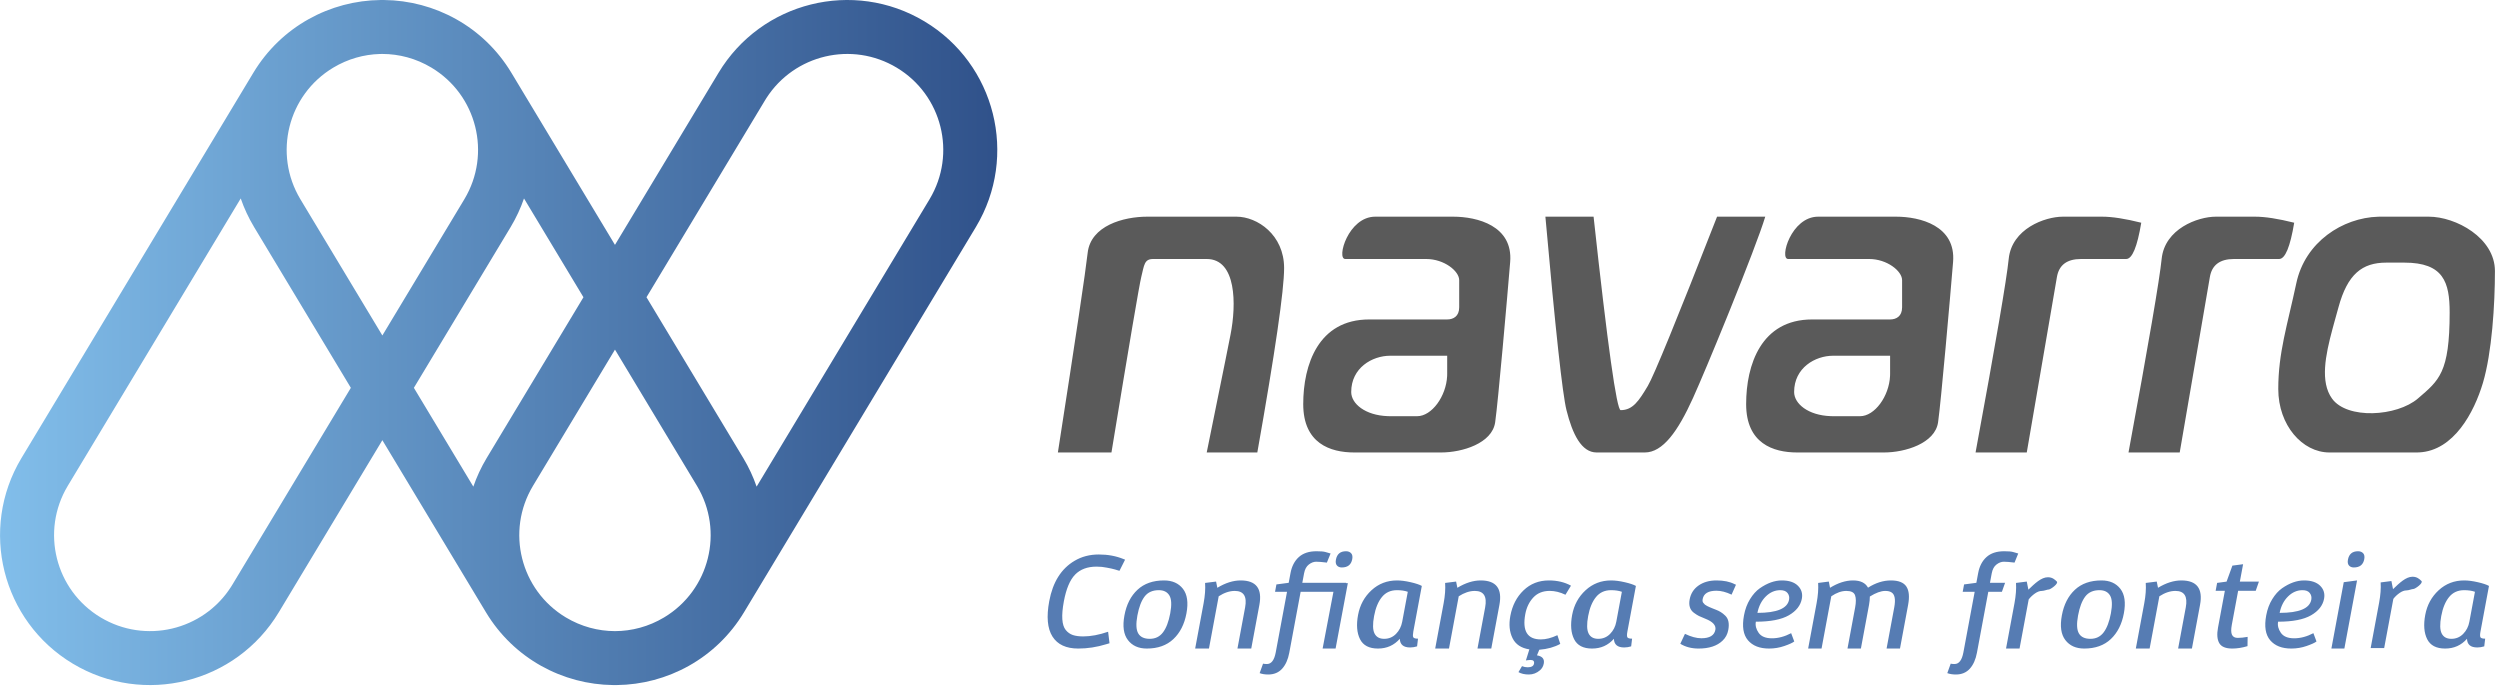
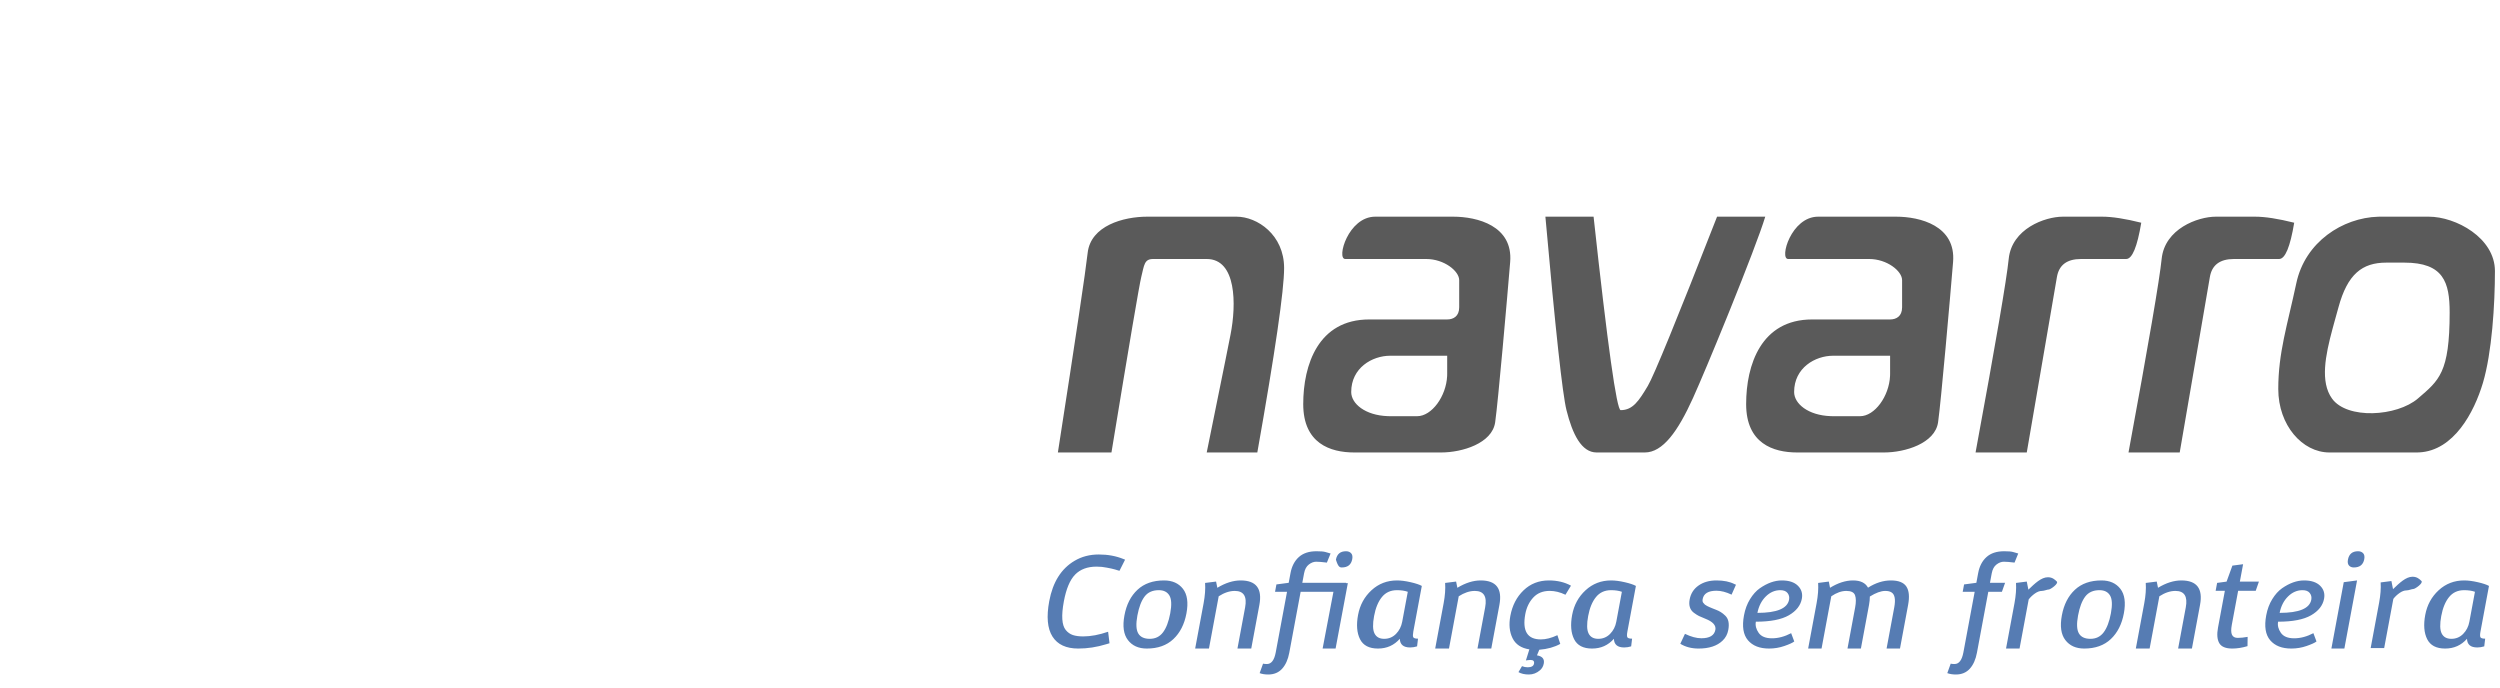
<svg xmlns="http://www.w3.org/2000/svg" width="247px" height="68px" viewBox="0 0 247 68" version="1.1">
  <title>logo</title>
  <defs>
    <linearGradient x1="0%" y1="50%" x2="100%" y2="50%" id="linearGradient-1">
      <stop stop-color="#83C0EC" offset="0%" />
      <stop stop-color="#2E4F88" offset="100%" />
    </linearGradient>
  </defs>
  <g id="Page-1" stroke="none" stroke-width="1" fill="none" fill-rule="evenodd">
    <g id="Navarro-Portal2020-v01" transform="translate(-150, -28)">
      <g id="logo" transform="translate(150, 28)">
        <g id="N" fill="url(#linearGradient-1)">
-           <path d="M60.586,67.684 C55.606,67.632 50.768,65.074 48.012,60.494 L48.012,60.494 L37.777,43.49 L27.544,60.494 C23.321,67.51 14.215,69.781 7.192,65.569 C0.184,61.365 -2.09,52.275 2.114,45.266 C2.118,45.26 2.122,45.254 2.125,45.248 L25.03,7.191 C27.787,2.611 32.624,0.053 37.605,0.001 L37.951,0.001 C42.931,0.053 47.769,2.611 50.525,7.191 L50.525,7.191 L60.759,24.194 L70.993,7.191 C75.216,0.175 84.323,-2.096 91.345,2.116 C98.353,6.32 100.627,15.41 96.423,22.419 C96.419,22.425 96.415,22.431 96.412,22.438 L73.507,60.494 C70.75,65.074 65.913,67.632 60.932,67.684 Z M23.784,19.606 L6.699,47.995 C6.697,47.999 6.694,48.003 6.692,48.007 C4.002,52.493 5.457,58.31 9.942,61.001 C14.356,63.648 20.057,62.293 22.82,57.99 L22.967,57.753 L34.664,38.317 L25.107,22.438 C25.105,22.434 25.103,22.431 25.101,22.428 L25.096,22.419 C24.551,21.511 24.115,20.568 23.784,19.606 Z M60.759,34.541 L52.662,47.995 C52.66,47.999 52.657,48.003 52.655,48.007 C49.965,52.493 51.42,58.31 55.905,61.001 C57.428,61.914 59.104,62.351 60.759,62.355 C62.415,62.351 64.09,61.914 65.613,61.001 C70.099,58.31 71.554,52.493 68.864,48.007 C68.861,48.003 68.859,47.999 68.856,47.995 L68.856,47.995 L60.759,34.541 Z M50.46,22.419 C50.456,22.425 50.452,22.431 50.449,22.438 L40.891,38.317 L46.766,48.079 C47.097,47.117 47.533,46.174 48.077,45.266 C48.081,45.26 48.085,45.254 48.088,45.248 L57.645,29.368 L51.771,19.607 C51.44,20.569 51.004,21.511 50.46,22.419 Z M75.717,9.695 L75.57,9.933 L63.873,29.367 L73.43,45.248 C73.432,45.251 73.434,45.254 73.436,45.257 L73.441,45.266 C73.986,46.174 74.422,47.117 74.753,48.079 L91.838,19.69 C91.84,19.686 91.843,19.682 91.845,19.678 C94.535,15.192 93.08,9.375 88.595,6.685 C84.181,4.037 78.48,5.392 75.717,9.695 Z M37.778,5.33 L37.523,5.334 C35.951,5.38 34.369,5.818 32.924,6.685 C28.438,9.375 26.983,15.192 29.674,19.678 C29.676,19.682 29.678,19.686 29.681,19.69 L29.681,19.69 L37.777,33.144 L45.875,19.69 L45.882,19.678 L45.882,19.678 C48.572,15.192 47.117,9.375 42.632,6.685 C41.109,5.771 39.433,5.334 37.778,5.33 Z" id="Combined-Shape" />
-         </g>
+           </g>
        <path d="M122.165,21.407 C124.223,21.407 126.87,23.199 126.87,26.485 C126.87,28.675 125.988,34.748 124.223,44.704 L119.224,44.704 C120.008,40.854 120.618,37.845 121.054,35.677 L121.222,34.837 C121.363,34.132 121.481,33.538 121.577,33.056 C122.165,30.069 122.165,25.589 119.224,25.589 L113.93,25.589 L113.93,25.589 C113.048,25.589 113.048,26.186 112.753,27.381 C112.557,28.177 111.577,33.952 109.812,44.704 L104.519,44.704 C106.283,33.354 107.263,26.783 107.46,24.991 C107.754,22.303 110.989,21.407 113.342,21.407 L122.165,21.407 L122.165,21.407 Z M143.575,21.407 C145.945,21.407 149.501,22.303 149.205,25.887 C148.909,29.472 148.02,39.626 147.723,41.717 C147.427,43.808 144.464,44.704 142.39,44.704 L133.797,44.704 C131.426,44.704 128.759,43.808 128.759,39.925 C128.759,36.042 130.241,31.562 135.278,31.562 L142.982,31.562 C143.575,31.562 144.168,31.264 144.168,30.368 L144.168,27.679 C144.168,26.783 142.686,25.589 140.908,25.589 L132.908,25.589 C132.019,25.589 133.204,21.407 135.871,21.407 L143.575,21.407 Z M187.334,21.407 C189.705,21.407 193.26,22.303 192.964,25.887 C192.668,29.472 191.779,39.626 191.483,41.717 C191.186,43.808 188.223,44.704 186.149,44.704 L177.556,44.704 C175.185,44.704 172.519,43.808 172.519,39.925 C172.519,36.042 174,31.562 179.037,31.562 L186.742,31.562 C187.334,31.562 187.927,31.264 187.927,30.368 L187.927,27.679 C187.927,26.783 186.445,25.589 184.667,25.589 L176.667,25.589 C175.778,25.589 176.963,21.407 179.63,21.407 L187.334,21.407 Z M157.446,21.407 C158.835,34.151 159.728,40.522 160.124,40.522 C161.315,40.522 161.91,39.626 162.802,38.133 C163.398,37.137 165.679,31.562 169.646,21.407 L169.646,21.407 L174.407,21.407 C173.952,22.931 172.49,26.71 170.969,30.482 L170.603,31.386 C169.262,34.692 167.934,37.853 167.266,39.328 C165.778,42.613 164.29,44.704 162.505,44.704 L162.505,44.704 L157.744,44.704 C156.256,44.704 155.363,42.912 154.768,40.522 C154.371,38.929 153.677,32.558 152.685,21.407 L152.685,21.407 Z M207.686,21.407 C208.678,21.407 209.968,21.607 211.556,22.005 C211.159,24.394 210.663,25.589 210.067,25.589 L205.603,25.589 L205.603,25.589 C204.214,25.589 203.42,26.186 203.222,27.381 C203.023,28.575 202.031,34.35 200.245,44.704 L195.185,44.704 C197.169,33.952 198.261,27.58 198.459,25.589 C198.757,22.602 202.031,21.407 203.817,21.407 L207.686,21.407 L207.686,21.407 Z M222.797,21.407 C223.789,21.407 225.079,21.607 226.667,22.005 C226.27,24.394 225.774,25.589 225.178,25.589 L220.714,25.589 L220.714,25.589 C219.325,25.589 218.531,26.186 218.333,27.381 C218.134,28.575 217.142,34.35 215.356,44.704 L210.296,44.704 C212.281,33.952 213.372,27.58 213.57,25.589 C213.868,22.602 217.142,21.407 218.928,21.407 L222.797,21.407 L222.797,21.407 Z M239.959,21.407 C242.635,21.407 246.5,23.498 246.5,26.783 C246.5,30.069 246.203,34.848 245.311,37.834 C244.439,40.752 242.434,44.524 239.016,44.697 L238.77,44.704 L230.147,44.704 C227.471,44.704 225.093,42.016 225.093,38.432 C225.093,34.848 225.985,32.16 226.877,27.978 C227.749,23.89 231.463,21.514 234.963,21.411 L235.202,21.407 L239.959,21.407 Z M142.982,35.146 L137.352,35.146 C135.574,35.146 133.5,36.341 133.5,38.73 C133.5,39.884 134.881,41.037 137.11,41.115 L137.352,41.12 L140.019,41.12 C141.453,41.12 142.887,39.162 142.978,37.141 L142.982,36.938 L142.982,35.146 Z M186.742,35.146 L181.112,35.146 C179.334,35.146 177.26,36.341 177.26,38.73 C177.26,39.884 178.641,41.037 180.87,41.115 L181.112,41.12 L183.778,41.12 C185.212,41.12 186.646,39.162 186.737,37.141 L186.742,36.938 L186.742,35.146 Z M237.553,25.947 L235.763,25.947 C233.385,25.947 231.931,27.082 231.039,30.368 C230.904,30.865 230.761,31.371 230.62,31.878 L230.454,32.486 C229.744,35.122 229.223,37.721 230.395,39.368 C231.881,41.459 236.813,41.16 238.895,39.368 C240.976,37.576 242.026,36.842 242.026,30.868 C242.026,27.882 241.418,25.947 237.553,25.947 Z" id="Navarro" fill="#5A5A5A" />
-         <path d="M106.531,64.077 C107.448,64.077 108.367,63.936 109.288,63.652 L109.62,63.553 L109.482,62.416 C108.588,62.724 107.768,62.878 107.02,62.878 C106.61,62.878 106.269,62.832 105.996,62.741 C105.724,62.649 105.49,62.482 105.293,62.241 C104.907,61.766 104.846,60.825 105.108,59.418 C105.339,58.177 105.71,57.294 106.222,56.77 C106.734,56.245 107.44,55.983 108.341,55.983 C108.703,55.983 109.038,56.016 109.347,56.083 C109.487,56.108 109.635,56.137 109.789,56.17 C109.944,56.203 110.069,56.235 110.164,56.264 L110.449,56.351 C110.544,56.38 110.596,56.395 110.604,56.395 L111.158,55.296 C111.15,55.296 111.098,55.275 111.001,55.233 C110.269,54.933 109.457,54.783 108.564,54.783 C107.664,54.783 106.865,54.992 106.168,55.408 C104.85,56.182 104.016,57.511 103.665,59.393 C103.378,60.933 103.484,62.099 103.984,62.89 C104.484,63.682 105.333,64.077 106.531,64.077 Z M113.304,64.077 C114.393,64.077 115.269,63.766 115.93,63.142 C116.591,62.519 117.021,61.673 117.22,60.604 C117.419,59.534 117.304,58.724 116.874,58.173 C116.444,57.623 115.822,57.347 115.007,57.347 C113.917,57.347 113.042,57.655 112.383,58.27 C111.723,58.885 111.294,59.727 111.095,60.797 C110.896,61.866 111.01,62.68 111.439,63.239 C111.867,63.798 112.489,64.077 113.304,64.077 Z M113.596,63.116 C113.046,63.116 112.666,62.937 112.458,62.58 C112.249,62.222 112.221,61.633 112.374,60.811 C112.529,59.981 112.766,59.356 113.087,58.937 C113.407,58.518 113.876,58.309 114.492,58.309 C114.977,58.309 115.324,58.483 115.535,58.833 C115.745,59.182 115.773,59.769 115.619,60.595 C115.465,61.421 115.227,62.048 114.905,62.475 C114.583,62.902 114.147,63.116 113.596,63.116 Z M119.445,64.077 L120.407,58.913 C120.953,58.559 121.482,58.383 121.995,58.383 C122.879,58.383 123.22,58.925 123.018,60.01 L122.26,64.077 L123.623,64.077 L124.427,59.763 C124.727,58.153 124.111,57.347 122.58,57.347 C121.839,57.347 121.07,57.59 120.273,58.074 L120.148,57.458 L119.062,57.594 C119.104,58.185 119.055,58.851 118.918,59.591 L118.082,64.077 L119.445,64.077 Z M125.299,66.641 C125.872,66.641 126.331,66.45 126.676,66.068 C127.022,65.686 127.257,65.158 127.382,64.484 L128.503,58.469 L132.681,58.469 L132.996,57.581 L128.668,57.581 L128.843,56.645 C128.916,56.25 129.072,55.961 129.31,55.776 C129.548,55.591 129.791,55.498 130.04,55.498 C130.289,55.498 130.641,55.527 131.095,55.585 L131.462,54.685 L131.332,54.648 C131.245,54.623 131.117,54.586 130.948,54.537 C130.778,54.488 130.486,54.463 130.071,54.463 C129.332,54.463 128.751,54.654 128.327,55.036 C127.903,55.418 127.628,55.946 127.502,56.62 L127.323,57.581 L126.11,57.742 L125.975,58.469 L127.158,58.469 L126.042,64.459 C125.9,65.224 125.608,65.606 125.168,65.606 C125.011,65.606 124.884,65.593 124.789,65.569 L124.453,66.505 C124.693,66.596 124.976,66.641 125.299,66.641 Z M132.569,56.065 C133.155,56.065 133.499,55.792 133.601,55.245 C133.649,54.984 133.613,54.789 133.49,54.659 C133.368,54.528 133.2,54.463 132.984,54.463 C132.424,54.463 132.092,54.741 131.989,55.296 C131.942,55.548 131.975,55.739 132.089,55.87 C132.202,56 132.363,56.065 132.569,56.065 Z M131.956,64.077 L133.167,57.611 L131.907,57.611 L130.674,64.077 L131.956,64.077 Z M136.143,64.077 C137.016,64.077 137.735,63.756 138.301,63.112 C138.322,63.683 138.66,63.969 139.318,63.969 C139.554,63.969 139.784,63.932 140.008,63.86 L140.099,63.1 C139.838,63.1 139.682,63.054 139.632,62.962 C139.581,62.869 139.583,62.682 139.635,62.401 L140.475,57.89 C140.246,57.761 139.879,57.639 139.374,57.522 C138.869,57.406 138.419,57.347 138.023,57.347 C137.045,57.347 136.205,57.671 135.503,58.318 C134.801,58.965 134.359,59.777 134.177,60.754 C133.995,61.731 134.059,62.529 134.369,63.149 C134.68,63.768 135.271,64.077 136.143,64.077 Z M136.757,63.116 C136.297,63.116 135.978,62.939 135.802,62.586 C135.625,62.232 135.611,61.657 135.76,60.86 C135.908,60.063 136.166,59.439 136.534,58.987 C136.902,58.535 137.398,58.309 138.022,58.309 C138.433,58.309 138.789,58.362 139.089,58.469 L138.538,61.427 C138.449,61.904 138.245,62.304 137.926,62.629 C137.607,62.953 137.217,63.116 136.757,63.116 Z M143.16,64.077 L144.122,58.913 C144.668,58.559 145.197,58.383 145.711,58.383 C146.594,58.383 146.935,58.925 146.733,60.01 L145.975,64.077 L147.338,64.077 L148.142,59.763 C148.442,58.153 147.826,57.347 146.295,57.347 C145.554,57.347 144.785,57.59 143.988,58.074 L143.863,57.458 L142.778,57.594 C142.819,58.185 142.771,58.851 142.633,59.591 L141.797,64.077 L143.16,64.077 Z M151.05,66.641 C151.46,66.641 151.826,66.502 152.148,66.223 C152.349,66.051 152.475,65.83 152.525,65.559 C152.609,65.108 152.385,64.838 151.853,64.748 L152.083,64.195 C152.889,64.129 153.579,63.936 154.154,63.617 L153.871,62.756 C153.278,63.035 152.733,63.174 152.235,63.174 C150.9,63.174 150.389,62.338 150.7,60.666 C150.822,60.011 151.086,59.466 151.492,59.031 C151.898,58.597 152.439,58.38 153.115,58.38 C153.622,58.38 154.139,58.507 154.666,58.761 L155.213,57.864 C154.585,57.519 153.857,57.347 153.029,57.347 C152.04,57.347 151.207,57.673 150.528,58.325 C149.849,58.976 149.414,59.818 149.221,60.851 C149.062,61.703 149.135,62.437 149.439,63.051 C149.742,63.666 150.296,64.035 151.101,64.158 L150.758,65.252 C150.783,65.252 150.838,65.244 150.921,65.227 C151.004,65.211 151.101,65.203 151.211,65.203 C151.489,65.203 151.606,65.324 151.561,65.565 C151.516,65.807 151.308,65.928 150.936,65.928 C150.742,65.928 150.554,65.891 150.374,65.817 L150.023,66.407 C150.298,66.563 150.641,66.641 151.05,66.641 Z M157.295,64.077 C158.167,64.077 158.886,63.756 159.453,63.112 C159.473,63.683 159.812,63.969 160.469,63.969 C160.705,63.969 160.935,63.932 161.159,63.86 L161.25,63.1 C160.989,63.1 160.833,63.054 160.783,62.962 C160.733,62.869 160.734,62.682 160.786,62.401 L161.627,57.89 C161.398,57.761 161.031,57.639 160.526,57.522 C160.021,57.406 159.57,57.347 159.174,57.347 C158.196,57.347 157.356,57.671 156.654,58.318 C155.952,58.965 155.51,59.777 155.328,60.754 C155.146,61.731 155.21,62.529 155.521,63.149 C155.831,63.768 156.422,64.077 157.295,64.077 Z M157.908,63.116 C157.448,63.116 157.13,62.939 156.953,62.586 C156.776,62.232 156.762,61.657 156.911,60.86 C157.059,60.063 157.317,59.439 157.685,58.987 C158.053,58.535 158.549,58.309 159.173,58.309 C159.584,58.309 159.94,58.362 160.241,58.469 L159.69,61.427 C159.601,61.904 159.397,62.304 159.077,62.629 C158.758,62.953 158.368,63.116 157.908,63.116 Z M167.819,64.077 C168.857,64.077 169.644,63.819 170.183,63.303 C170.485,63.02 170.676,62.665 170.755,62.237 C170.872,61.608 170.775,61.14 170.462,60.833 C170.306,60.68 170.153,60.559 170.005,60.47 C169.857,60.381 169.713,60.311 169.574,60.258 C169.435,60.206 169.299,60.151 169.164,60.095 C169.03,60.038 168.939,60 168.89,59.98 C168.842,59.96 168.766,59.923 168.663,59.871 C168.56,59.819 168.488,59.774 168.447,59.738 C168.405,59.702 168.35,59.641 168.282,59.556 C168.213,59.472 168.194,59.348 168.224,59.187 C168.326,58.638 168.779,58.364 169.583,58.364 C170.042,58.364 170.54,58.493 171.079,58.751 L171.515,57.771 C171.507,57.771 171.458,57.751 171.369,57.71 C170.9,57.468 170.307,57.347 169.592,57.347 C168.884,57.347 168.292,57.515 167.816,57.85 C167.339,58.184 167.046,58.644 166.937,59.229 C166.828,59.814 166.968,60.252 167.356,60.543 C167.554,60.688 167.723,60.795 167.863,60.864 C168.003,60.932 168.216,61.023 168.5,61.136 C169.234,61.426 169.56,61.789 169.479,62.225 C169.375,62.782 168.913,63.06 168.093,63.06 C167.619,63.06 167.079,62.915 166.474,62.625 L166.014,63.605 C166.526,63.92 167.128,64.077 167.819,64.077 Z M174.785,64.077 C175.306,64.077 175.81,63.993 176.296,63.824 C176.783,63.655 177.108,63.506 177.273,63.378 L176.966,62.558 C176.324,62.895 175.691,63.064 175.066,63.064 C174.442,63.064 174.004,62.883 173.753,62.521 C173.502,62.16 173.41,61.794 173.479,61.424 C174.919,61.424 176.005,61.213 176.737,60.791 C177.469,60.368 177.898,59.824 178.022,59.156 C178.116,58.65 177.987,58.222 177.634,57.872 C177.282,57.522 176.752,57.347 176.044,57.347 C175.337,57.347 174.613,57.605 173.872,58.119 C173.509,58.376 173.186,58.736 172.901,59.199 C172.616,59.661 172.418,60.194 172.306,60.797 C172.102,61.89 172.232,62.71 172.697,63.257 C173.162,63.804 173.858,64.077 174.785,64.077 Z M173.633,60.552 C173.766,59.884 174.042,59.343 174.462,58.929 C174.883,58.515 175.36,58.309 175.893,58.309 C176.224,58.309 176.463,58.403 176.61,58.591 C176.757,58.779 176.807,58.998 176.76,59.249 C176.598,60.118 175.556,60.552 173.633,60.552 Z M179.969,64.077 L180.931,58.913 C181.447,58.559 181.941,58.383 182.416,58.383 C182.89,58.383 183.178,58.526 183.279,58.814 C183.381,59.102 183.384,59.5 183.289,60.01 L182.532,64.077 L183.856,64.077 L184.66,59.763 C184.715,59.467 184.741,59.192 184.74,58.937 C185.332,58.568 185.84,58.383 186.265,58.383 C186.519,58.383 186.719,58.428 186.865,58.518 C187.205,58.715 187.3,59.213 187.152,60.01 L186.394,64.077 L187.718,64.077 L188.522,59.763 C188.672,58.958 188.615,58.354 188.35,57.951 C188.086,57.549 187.576,57.347 186.82,57.347 C186.064,57.347 185.31,57.586 184.56,58.062 C184.305,57.586 183.812,57.347 183.08,57.347 C182.349,57.347 181.591,57.59 180.805,58.074 L180.687,57.458 L179.632,57.594 C179.669,58.185 179.619,58.851 179.481,59.591 L178.645,64.077 L179.969,64.077 Z M193.24,66.641 C193.813,66.641 194.272,66.45 194.617,66.068 C194.962,65.686 195.197,65.158 195.323,64.484 L196.443,58.469 L197.788,58.469 L198.103,57.581 L196.609,57.581 L196.783,56.645 C196.857,56.25 197.012,55.961 197.25,55.776 C197.488,55.591 197.732,55.498 197.981,55.498 C198.23,55.498 198.581,55.527 199.036,55.585 L199.402,54.685 L199.272,54.648 C199.186,54.623 199.058,54.586 198.888,54.537 C198.719,54.488 198.427,54.463 198.012,54.463 C197.273,54.463 196.691,54.654 196.267,55.036 C195.843,55.418 195.568,55.946 195.443,56.62 L195.264,57.581 L194.051,57.742 L193.915,58.469 L195.098,58.469 L193.983,64.459 C193.84,65.224 193.549,65.606 193.109,65.606 C192.951,65.606 192.825,65.593 192.73,65.569 L192.393,66.505 C192.634,66.596 192.916,66.641 193.24,66.641 Z M199.531,64.077 L200.435,59.221 C200.599,59.007 200.802,58.814 201.044,58.641 C201.286,58.469 201.516,58.383 201.735,58.383 C201.953,58.383 202.269,58.241 202.426,58.241 C202.583,58.241 203.418,57.659 203.213,57.454 C203.008,57.248 202.766,57.032 202.329,57.032 C201.678,57.032 201.037,57.651 200.404,58.259 L200.245,57.458 L199.181,57.594 C199.219,58.185 199.169,58.851 199.032,59.591 L198.196,64.077 L199.531,64.077 Z M205.921,64.077 C207.011,64.077 207.886,63.766 208.547,63.142 C209.208,62.519 209.638,61.673 209.837,60.604 C210.036,59.534 209.921,58.724 209.491,58.173 C209.061,57.623 208.439,57.347 207.624,57.347 C206.534,57.347 205.659,57.655 205,58.27 C204.341,58.885 203.911,59.727 203.712,60.797 C203.513,61.866 203.627,62.68 204.056,63.239 C204.484,63.798 205.106,64.077 205.921,64.077 Z M206.534,63.116 C205.983,63.116 205.604,62.937 205.395,62.58 C205.186,62.222 205.159,61.633 205.312,60.811 C205.466,59.981 205.704,59.356 206.024,58.937 C206.345,58.518 206.813,58.309 207.43,58.309 C207.914,58.309 208.262,58.483 208.472,58.833 C208.682,59.182 208.711,59.769 208.557,60.595 C208.403,61.421 208.165,62.048 207.843,62.475 C207.521,62.902 207.085,63.116 206.534,63.116 Z M212.383,64.077 L213.345,58.913 C213.89,58.559 214.42,58.383 214.933,58.383 C215.817,58.383 216.157,58.925 215.955,60.01 L215.198,64.077 L216.561,64.077 L217.364,59.763 C217.664,58.153 217.049,57.347 215.517,57.347 C214.777,57.347 214.008,57.59 213.211,58.074 L213.086,57.458 L212,57.594 C212.041,58.185 211.993,58.851 211.855,59.591 L211.019,64.077 L212.383,64.077 Z M220.551,64.077 C221.021,64.077 221.522,63.998 222.053,63.839 L222.066,62.923 C221.697,62.99 221.371,63.023 221.088,63.023 C220.804,63.023 220.615,62.921 220.52,62.716 C220.424,62.511 220.418,62.182 220.503,61.731 L221.129,58.368 L222.866,58.368 L223.18,57.464 L221.297,57.464 L221.618,55.745 L220.56,55.883 L219.986,57.464 L219.051,57.59 L218.906,58.368 L219.817,58.368 L219.139,62.007 C219.016,62.668 219.057,63.178 219.261,63.538 C219.465,63.897 219.895,64.077 220.551,64.077 Z M226.381,64.077 C226.902,64.077 227.406,63.993 227.892,63.824 C228.379,63.655 228.705,63.506 228.869,63.378 L228.563,62.558 C227.921,62.895 227.287,63.064 226.663,63.064 C226.038,63.064 225.6,62.883 225.349,62.521 C225.098,62.16 225.007,61.794 225.076,61.424 C226.515,61.424 227.601,61.213 228.333,60.791 C229.066,60.368 229.494,59.824 229.618,59.156 C229.713,58.65 229.584,58.222 229.231,57.872 C228.878,57.522 228.348,57.347 227.641,57.347 C226.933,57.347 226.209,57.605 225.468,58.119 C225.106,58.376 224.782,58.736 224.497,59.199 C224.213,59.661 224.014,60.194 223.902,60.797 C223.698,61.89 223.829,62.71 224.294,63.257 C224.759,63.804 225.454,64.077 226.381,64.077 Z M225.229,60.552 C225.362,59.884 225.638,59.343 226.059,58.929 C226.479,58.515 226.956,58.309 227.489,58.309 C227.821,58.309 228.06,58.403 228.206,58.591 C228.353,58.779 228.403,58.998 228.356,59.249 C228.195,60.118 227.152,60.552 225.229,60.552 Z M232.557,56.065 C233.143,56.065 233.487,55.792 233.589,55.245 C233.637,54.984 233.601,54.789 233.478,54.659 C233.356,54.528 233.188,54.463 232.972,54.463 C232.412,54.463 232.08,54.741 231.977,55.296 C231.93,55.548 231.963,55.739 232.077,55.87 C232.19,56 232.351,56.065 232.557,56.065 Z M231.623,64.077 L232.877,57.347 L231.562,57.521 L230.341,64.077 L231.623,64.077 Z M235.557,64.026 L236.462,59.17 C236.625,58.956 236.828,58.763 237.07,58.591 C237.313,58.418 237.543,58.332 237.761,58.332 C237.98,58.332 238.295,58.19 238.452,58.19 C238.61,58.19 239.444,57.608 239.239,57.403 C239.035,57.197 238.792,56.981 238.356,56.981 C237.705,56.981 237.063,57.6 236.431,58.208 L236.271,57.407 L235.208,57.543 C235.246,58.134 235.196,58.8 235.058,59.54 L234.222,64.026 L235.557,64.026 Z M241.579,64.077 C242.452,64.077 243.171,63.756 243.738,63.112 C243.758,63.683 244.096,63.969 244.754,63.969 C244.99,63.969 245.22,63.932 245.444,63.86 L245.535,63.1 C245.274,63.1 245.118,63.054 245.068,62.962 C245.018,62.869 245.019,62.682 245.071,62.401 L245.911,57.89 C245.682,57.761 245.316,57.639 244.81,57.522 C244.305,57.406 243.855,57.347 243.459,57.347 C242.481,57.347 241.641,57.671 240.939,58.318 C240.237,58.965 239.795,59.777 239.613,60.754 C239.431,61.731 239.495,62.529 239.805,63.149 C240.116,63.768 240.707,64.077 241.579,64.077 Z M242.193,63.116 C241.733,63.116 241.414,62.939 241.238,62.586 C241.061,62.232 241.047,61.657 241.196,60.86 C241.344,60.063 241.602,59.439 241.97,58.987 C242.338,58.535 242.834,58.309 243.458,58.309 C243.869,58.309 244.225,58.362 244.525,58.469 L243.974,61.427 C243.886,61.904 243.682,62.304 243.362,62.629 C243.043,62.953 242.653,63.116 242.193,63.116 Z" id="Confiançasemfronteira" fill="#567CB3" fill-rule="nonzero" />
+         <path d="M106.531,64.077 C107.448,64.077 108.367,63.936 109.288,63.652 L109.62,63.553 L109.482,62.416 C108.588,62.724 107.768,62.878 107.02,62.878 C106.61,62.878 106.269,62.832 105.996,62.741 C105.724,62.649 105.49,62.482 105.293,62.241 C104.907,61.766 104.846,60.825 105.108,59.418 C105.339,58.177 105.71,57.294 106.222,56.77 C106.734,56.245 107.44,55.983 108.341,55.983 C108.703,55.983 109.038,56.016 109.347,56.083 C109.487,56.108 109.635,56.137 109.789,56.17 C109.944,56.203 110.069,56.235 110.164,56.264 L110.449,56.351 C110.544,56.38 110.596,56.395 110.604,56.395 L111.158,55.296 C111.15,55.296 111.098,55.275 111.001,55.233 C110.269,54.933 109.457,54.783 108.564,54.783 C107.664,54.783 106.865,54.992 106.168,55.408 C104.85,56.182 104.016,57.511 103.665,59.393 C103.378,60.933 103.484,62.099 103.984,62.89 C104.484,63.682 105.333,64.077 106.531,64.077 Z M113.304,64.077 C114.393,64.077 115.269,63.766 115.93,63.142 C116.591,62.519 117.021,61.673 117.22,60.604 C117.419,59.534 117.304,58.724 116.874,58.173 C116.444,57.623 115.822,57.347 115.007,57.347 C113.917,57.347 113.042,57.655 112.383,58.27 C111.723,58.885 111.294,59.727 111.095,60.797 C110.896,61.866 111.01,62.68 111.439,63.239 C111.867,63.798 112.489,64.077 113.304,64.077 Z M113.596,63.116 C113.046,63.116 112.666,62.937 112.458,62.58 C112.249,62.222 112.221,61.633 112.374,60.811 C112.529,59.981 112.766,59.356 113.087,58.937 C113.407,58.518 113.876,58.309 114.492,58.309 C114.977,58.309 115.324,58.483 115.535,58.833 C115.745,59.182 115.773,59.769 115.619,60.595 C115.465,61.421 115.227,62.048 114.905,62.475 C114.583,62.902 114.147,63.116 113.596,63.116 Z M119.445,64.077 L120.407,58.913 C120.953,58.559 121.482,58.383 121.995,58.383 C122.879,58.383 123.22,58.925 123.018,60.01 L122.26,64.077 L123.623,64.077 L124.427,59.763 C124.727,58.153 124.111,57.347 122.58,57.347 C121.839,57.347 121.07,57.59 120.273,58.074 L120.148,57.458 L119.062,57.594 C119.104,58.185 119.055,58.851 118.918,59.591 L118.082,64.077 L119.445,64.077 Z M125.299,66.641 C125.872,66.641 126.331,66.45 126.676,66.068 C127.022,65.686 127.257,65.158 127.382,64.484 L128.503,58.469 L132.681,58.469 L132.996,57.581 L128.668,57.581 L128.843,56.645 C128.916,56.25 129.072,55.961 129.31,55.776 C129.548,55.591 129.791,55.498 130.04,55.498 C130.289,55.498 130.641,55.527 131.095,55.585 L131.462,54.685 L131.332,54.648 C131.245,54.623 131.117,54.586 130.948,54.537 C130.778,54.488 130.486,54.463 130.071,54.463 C129.332,54.463 128.751,54.654 128.327,55.036 C127.903,55.418 127.628,55.946 127.502,56.62 L127.323,57.581 L126.11,57.742 L125.975,58.469 L127.158,58.469 L126.042,64.459 C125.9,65.224 125.608,65.606 125.168,65.606 C125.011,65.606 124.884,65.593 124.789,65.569 L124.453,66.505 C124.693,66.596 124.976,66.641 125.299,66.641 Z M132.569,56.065 C133.155,56.065 133.499,55.792 133.601,55.245 C133.649,54.984 133.613,54.789 133.49,54.659 C133.368,54.528 133.2,54.463 132.984,54.463 C132.424,54.463 132.092,54.741 131.989,55.296 C132.202,56 132.363,56.065 132.569,56.065 Z M131.956,64.077 L133.167,57.611 L131.907,57.611 L130.674,64.077 L131.956,64.077 Z M136.143,64.077 C137.016,64.077 137.735,63.756 138.301,63.112 C138.322,63.683 138.66,63.969 139.318,63.969 C139.554,63.969 139.784,63.932 140.008,63.86 L140.099,63.1 C139.838,63.1 139.682,63.054 139.632,62.962 C139.581,62.869 139.583,62.682 139.635,62.401 L140.475,57.89 C140.246,57.761 139.879,57.639 139.374,57.522 C138.869,57.406 138.419,57.347 138.023,57.347 C137.045,57.347 136.205,57.671 135.503,58.318 C134.801,58.965 134.359,59.777 134.177,60.754 C133.995,61.731 134.059,62.529 134.369,63.149 C134.68,63.768 135.271,64.077 136.143,64.077 Z M136.757,63.116 C136.297,63.116 135.978,62.939 135.802,62.586 C135.625,62.232 135.611,61.657 135.76,60.86 C135.908,60.063 136.166,59.439 136.534,58.987 C136.902,58.535 137.398,58.309 138.022,58.309 C138.433,58.309 138.789,58.362 139.089,58.469 L138.538,61.427 C138.449,61.904 138.245,62.304 137.926,62.629 C137.607,62.953 137.217,63.116 136.757,63.116 Z M143.16,64.077 L144.122,58.913 C144.668,58.559 145.197,58.383 145.711,58.383 C146.594,58.383 146.935,58.925 146.733,60.01 L145.975,64.077 L147.338,64.077 L148.142,59.763 C148.442,58.153 147.826,57.347 146.295,57.347 C145.554,57.347 144.785,57.59 143.988,58.074 L143.863,57.458 L142.778,57.594 C142.819,58.185 142.771,58.851 142.633,59.591 L141.797,64.077 L143.16,64.077 Z M151.05,66.641 C151.46,66.641 151.826,66.502 152.148,66.223 C152.349,66.051 152.475,65.83 152.525,65.559 C152.609,65.108 152.385,64.838 151.853,64.748 L152.083,64.195 C152.889,64.129 153.579,63.936 154.154,63.617 L153.871,62.756 C153.278,63.035 152.733,63.174 152.235,63.174 C150.9,63.174 150.389,62.338 150.7,60.666 C150.822,60.011 151.086,59.466 151.492,59.031 C151.898,58.597 152.439,58.38 153.115,58.38 C153.622,58.38 154.139,58.507 154.666,58.761 L155.213,57.864 C154.585,57.519 153.857,57.347 153.029,57.347 C152.04,57.347 151.207,57.673 150.528,58.325 C149.849,58.976 149.414,59.818 149.221,60.851 C149.062,61.703 149.135,62.437 149.439,63.051 C149.742,63.666 150.296,64.035 151.101,64.158 L150.758,65.252 C150.783,65.252 150.838,65.244 150.921,65.227 C151.004,65.211 151.101,65.203 151.211,65.203 C151.489,65.203 151.606,65.324 151.561,65.565 C151.516,65.807 151.308,65.928 150.936,65.928 C150.742,65.928 150.554,65.891 150.374,65.817 L150.023,66.407 C150.298,66.563 150.641,66.641 151.05,66.641 Z M157.295,64.077 C158.167,64.077 158.886,63.756 159.453,63.112 C159.473,63.683 159.812,63.969 160.469,63.969 C160.705,63.969 160.935,63.932 161.159,63.86 L161.25,63.1 C160.989,63.1 160.833,63.054 160.783,62.962 C160.733,62.869 160.734,62.682 160.786,62.401 L161.627,57.89 C161.398,57.761 161.031,57.639 160.526,57.522 C160.021,57.406 159.57,57.347 159.174,57.347 C158.196,57.347 157.356,57.671 156.654,58.318 C155.952,58.965 155.51,59.777 155.328,60.754 C155.146,61.731 155.21,62.529 155.521,63.149 C155.831,63.768 156.422,64.077 157.295,64.077 Z M157.908,63.116 C157.448,63.116 157.13,62.939 156.953,62.586 C156.776,62.232 156.762,61.657 156.911,60.86 C157.059,60.063 157.317,59.439 157.685,58.987 C158.053,58.535 158.549,58.309 159.173,58.309 C159.584,58.309 159.94,58.362 160.241,58.469 L159.69,61.427 C159.601,61.904 159.397,62.304 159.077,62.629 C158.758,62.953 158.368,63.116 157.908,63.116 Z M167.819,64.077 C168.857,64.077 169.644,63.819 170.183,63.303 C170.485,63.02 170.676,62.665 170.755,62.237 C170.872,61.608 170.775,61.14 170.462,60.833 C170.306,60.68 170.153,60.559 170.005,60.47 C169.857,60.381 169.713,60.311 169.574,60.258 C169.435,60.206 169.299,60.151 169.164,60.095 C169.03,60.038 168.939,60 168.89,59.98 C168.842,59.96 168.766,59.923 168.663,59.871 C168.56,59.819 168.488,59.774 168.447,59.738 C168.405,59.702 168.35,59.641 168.282,59.556 C168.213,59.472 168.194,59.348 168.224,59.187 C168.326,58.638 168.779,58.364 169.583,58.364 C170.042,58.364 170.54,58.493 171.079,58.751 L171.515,57.771 C171.507,57.771 171.458,57.751 171.369,57.71 C170.9,57.468 170.307,57.347 169.592,57.347 C168.884,57.347 168.292,57.515 167.816,57.85 C167.339,58.184 167.046,58.644 166.937,59.229 C166.828,59.814 166.968,60.252 167.356,60.543 C167.554,60.688 167.723,60.795 167.863,60.864 C168.003,60.932 168.216,61.023 168.5,61.136 C169.234,61.426 169.56,61.789 169.479,62.225 C169.375,62.782 168.913,63.06 168.093,63.06 C167.619,63.06 167.079,62.915 166.474,62.625 L166.014,63.605 C166.526,63.92 167.128,64.077 167.819,64.077 Z M174.785,64.077 C175.306,64.077 175.81,63.993 176.296,63.824 C176.783,63.655 177.108,63.506 177.273,63.378 L176.966,62.558 C176.324,62.895 175.691,63.064 175.066,63.064 C174.442,63.064 174.004,62.883 173.753,62.521 C173.502,62.16 173.41,61.794 173.479,61.424 C174.919,61.424 176.005,61.213 176.737,60.791 C177.469,60.368 177.898,59.824 178.022,59.156 C178.116,58.65 177.987,58.222 177.634,57.872 C177.282,57.522 176.752,57.347 176.044,57.347 C175.337,57.347 174.613,57.605 173.872,58.119 C173.509,58.376 173.186,58.736 172.901,59.199 C172.616,59.661 172.418,60.194 172.306,60.797 C172.102,61.89 172.232,62.71 172.697,63.257 C173.162,63.804 173.858,64.077 174.785,64.077 Z M173.633,60.552 C173.766,59.884 174.042,59.343 174.462,58.929 C174.883,58.515 175.36,58.309 175.893,58.309 C176.224,58.309 176.463,58.403 176.61,58.591 C176.757,58.779 176.807,58.998 176.76,59.249 C176.598,60.118 175.556,60.552 173.633,60.552 Z M179.969,64.077 L180.931,58.913 C181.447,58.559 181.941,58.383 182.416,58.383 C182.89,58.383 183.178,58.526 183.279,58.814 C183.381,59.102 183.384,59.5 183.289,60.01 L182.532,64.077 L183.856,64.077 L184.66,59.763 C184.715,59.467 184.741,59.192 184.74,58.937 C185.332,58.568 185.84,58.383 186.265,58.383 C186.519,58.383 186.719,58.428 186.865,58.518 C187.205,58.715 187.3,59.213 187.152,60.01 L186.394,64.077 L187.718,64.077 L188.522,59.763 C188.672,58.958 188.615,58.354 188.35,57.951 C188.086,57.549 187.576,57.347 186.82,57.347 C186.064,57.347 185.31,57.586 184.56,58.062 C184.305,57.586 183.812,57.347 183.08,57.347 C182.349,57.347 181.591,57.59 180.805,58.074 L180.687,57.458 L179.632,57.594 C179.669,58.185 179.619,58.851 179.481,59.591 L178.645,64.077 L179.969,64.077 Z M193.24,66.641 C193.813,66.641 194.272,66.45 194.617,66.068 C194.962,65.686 195.197,65.158 195.323,64.484 L196.443,58.469 L197.788,58.469 L198.103,57.581 L196.609,57.581 L196.783,56.645 C196.857,56.25 197.012,55.961 197.25,55.776 C197.488,55.591 197.732,55.498 197.981,55.498 C198.23,55.498 198.581,55.527 199.036,55.585 L199.402,54.685 L199.272,54.648 C199.186,54.623 199.058,54.586 198.888,54.537 C198.719,54.488 198.427,54.463 198.012,54.463 C197.273,54.463 196.691,54.654 196.267,55.036 C195.843,55.418 195.568,55.946 195.443,56.62 L195.264,57.581 L194.051,57.742 L193.915,58.469 L195.098,58.469 L193.983,64.459 C193.84,65.224 193.549,65.606 193.109,65.606 C192.951,65.606 192.825,65.593 192.73,65.569 L192.393,66.505 C192.634,66.596 192.916,66.641 193.24,66.641 Z M199.531,64.077 L200.435,59.221 C200.599,59.007 200.802,58.814 201.044,58.641 C201.286,58.469 201.516,58.383 201.735,58.383 C201.953,58.383 202.269,58.241 202.426,58.241 C202.583,58.241 203.418,57.659 203.213,57.454 C203.008,57.248 202.766,57.032 202.329,57.032 C201.678,57.032 201.037,57.651 200.404,58.259 L200.245,57.458 L199.181,57.594 C199.219,58.185 199.169,58.851 199.032,59.591 L198.196,64.077 L199.531,64.077 Z M205.921,64.077 C207.011,64.077 207.886,63.766 208.547,63.142 C209.208,62.519 209.638,61.673 209.837,60.604 C210.036,59.534 209.921,58.724 209.491,58.173 C209.061,57.623 208.439,57.347 207.624,57.347 C206.534,57.347 205.659,57.655 205,58.27 C204.341,58.885 203.911,59.727 203.712,60.797 C203.513,61.866 203.627,62.68 204.056,63.239 C204.484,63.798 205.106,64.077 205.921,64.077 Z M206.534,63.116 C205.983,63.116 205.604,62.937 205.395,62.58 C205.186,62.222 205.159,61.633 205.312,60.811 C205.466,59.981 205.704,59.356 206.024,58.937 C206.345,58.518 206.813,58.309 207.43,58.309 C207.914,58.309 208.262,58.483 208.472,58.833 C208.682,59.182 208.711,59.769 208.557,60.595 C208.403,61.421 208.165,62.048 207.843,62.475 C207.521,62.902 207.085,63.116 206.534,63.116 Z M212.383,64.077 L213.345,58.913 C213.89,58.559 214.42,58.383 214.933,58.383 C215.817,58.383 216.157,58.925 215.955,60.01 L215.198,64.077 L216.561,64.077 L217.364,59.763 C217.664,58.153 217.049,57.347 215.517,57.347 C214.777,57.347 214.008,57.59 213.211,58.074 L213.086,57.458 L212,57.594 C212.041,58.185 211.993,58.851 211.855,59.591 L211.019,64.077 L212.383,64.077 Z M220.551,64.077 C221.021,64.077 221.522,63.998 222.053,63.839 L222.066,62.923 C221.697,62.99 221.371,63.023 221.088,63.023 C220.804,63.023 220.615,62.921 220.52,62.716 C220.424,62.511 220.418,62.182 220.503,61.731 L221.129,58.368 L222.866,58.368 L223.18,57.464 L221.297,57.464 L221.618,55.745 L220.56,55.883 L219.986,57.464 L219.051,57.59 L218.906,58.368 L219.817,58.368 L219.139,62.007 C219.016,62.668 219.057,63.178 219.261,63.538 C219.465,63.897 219.895,64.077 220.551,64.077 Z M226.381,64.077 C226.902,64.077 227.406,63.993 227.892,63.824 C228.379,63.655 228.705,63.506 228.869,63.378 L228.563,62.558 C227.921,62.895 227.287,63.064 226.663,63.064 C226.038,63.064 225.6,62.883 225.349,62.521 C225.098,62.16 225.007,61.794 225.076,61.424 C226.515,61.424 227.601,61.213 228.333,60.791 C229.066,60.368 229.494,59.824 229.618,59.156 C229.713,58.65 229.584,58.222 229.231,57.872 C228.878,57.522 228.348,57.347 227.641,57.347 C226.933,57.347 226.209,57.605 225.468,58.119 C225.106,58.376 224.782,58.736 224.497,59.199 C224.213,59.661 224.014,60.194 223.902,60.797 C223.698,61.89 223.829,62.71 224.294,63.257 C224.759,63.804 225.454,64.077 226.381,64.077 Z M225.229,60.552 C225.362,59.884 225.638,59.343 226.059,58.929 C226.479,58.515 226.956,58.309 227.489,58.309 C227.821,58.309 228.06,58.403 228.206,58.591 C228.353,58.779 228.403,58.998 228.356,59.249 C228.195,60.118 227.152,60.552 225.229,60.552 Z M232.557,56.065 C233.143,56.065 233.487,55.792 233.589,55.245 C233.637,54.984 233.601,54.789 233.478,54.659 C233.356,54.528 233.188,54.463 232.972,54.463 C232.412,54.463 232.08,54.741 231.977,55.296 C231.93,55.548 231.963,55.739 232.077,55.87 C232.19,56 232.351,56.065 232.557,56.065 Z M231.623,64.077 L232.877,57.347 L231.562,57.521 L230.341,64.077 L231.623,64.077 Z M235.557,64.026 L236.462,59.17 C236.625,58.956 236.828,58.763 237.07,58.591 C237.313,58.418 237.543,58.332 237.761,58.332 C237.98,58.332 238.295,58.19 238.452,58.19 C238.61,58.19 239.444,57.608 239.239,57.403 C239.035,57.197 238.792,56.981 238.356,56.981 C237.705,56.981 237.063,57.6 236.431,58.208 L236.271,57.407 L235.208,57.543 C235.246,58.134 235.196,58.8 235.058,59.54 L234.222,64.026 L235.557,64.026 Z M241.579,64.077 C242.452,64.077 243.171,63.756 243.738,63.112 C243.758,63.683 244.096,63.969 244.754,63.969 C244.99,63.969 245.22,63.932 245.444,63.86 L245.535,63.1 C245.274,63.1 245.118,63.054 245.068,62.962 C245.018,62.869 245.019,62.682 245.071,62.401 L245.911,57.89 C245.682,57.761 245.316,57.639 244.81,57.522 C244.305,57.406 243.855,57.347 243.459,57.347 C242.481,57.347 241.641,57.671 240.939,58.318 C240.237,58.965 239.795,59.777 239.613,60.754 C239.431,61.731 239.495,62.529 239.805,63.149 C240.116,63.768 240.707,64.077 241.579,64.077 Z M242.193,63.116 C241.733,63.116 241.414,62.939 241.238,62.586 C241.061,62.232 241.047,61.657 241.196,60.86 C241.344,60.063 241.602,59.439 241.97,58.987 C242.338,58.535 242.834,58.309 243.458,58.309 C243.869,58.309 244.225,58.362 244.525,58.469 L243.974,61.427 C243.886,61.904 243.682,62.304 243.362,62.629 C243.043,62.953 242.653,63.116 242.193,63.116 Z" id="Confiançasemfronteira" fill="#567CB3" fill-rule="nonzero" />
      </g>
    </g>
  </g>
</svg>